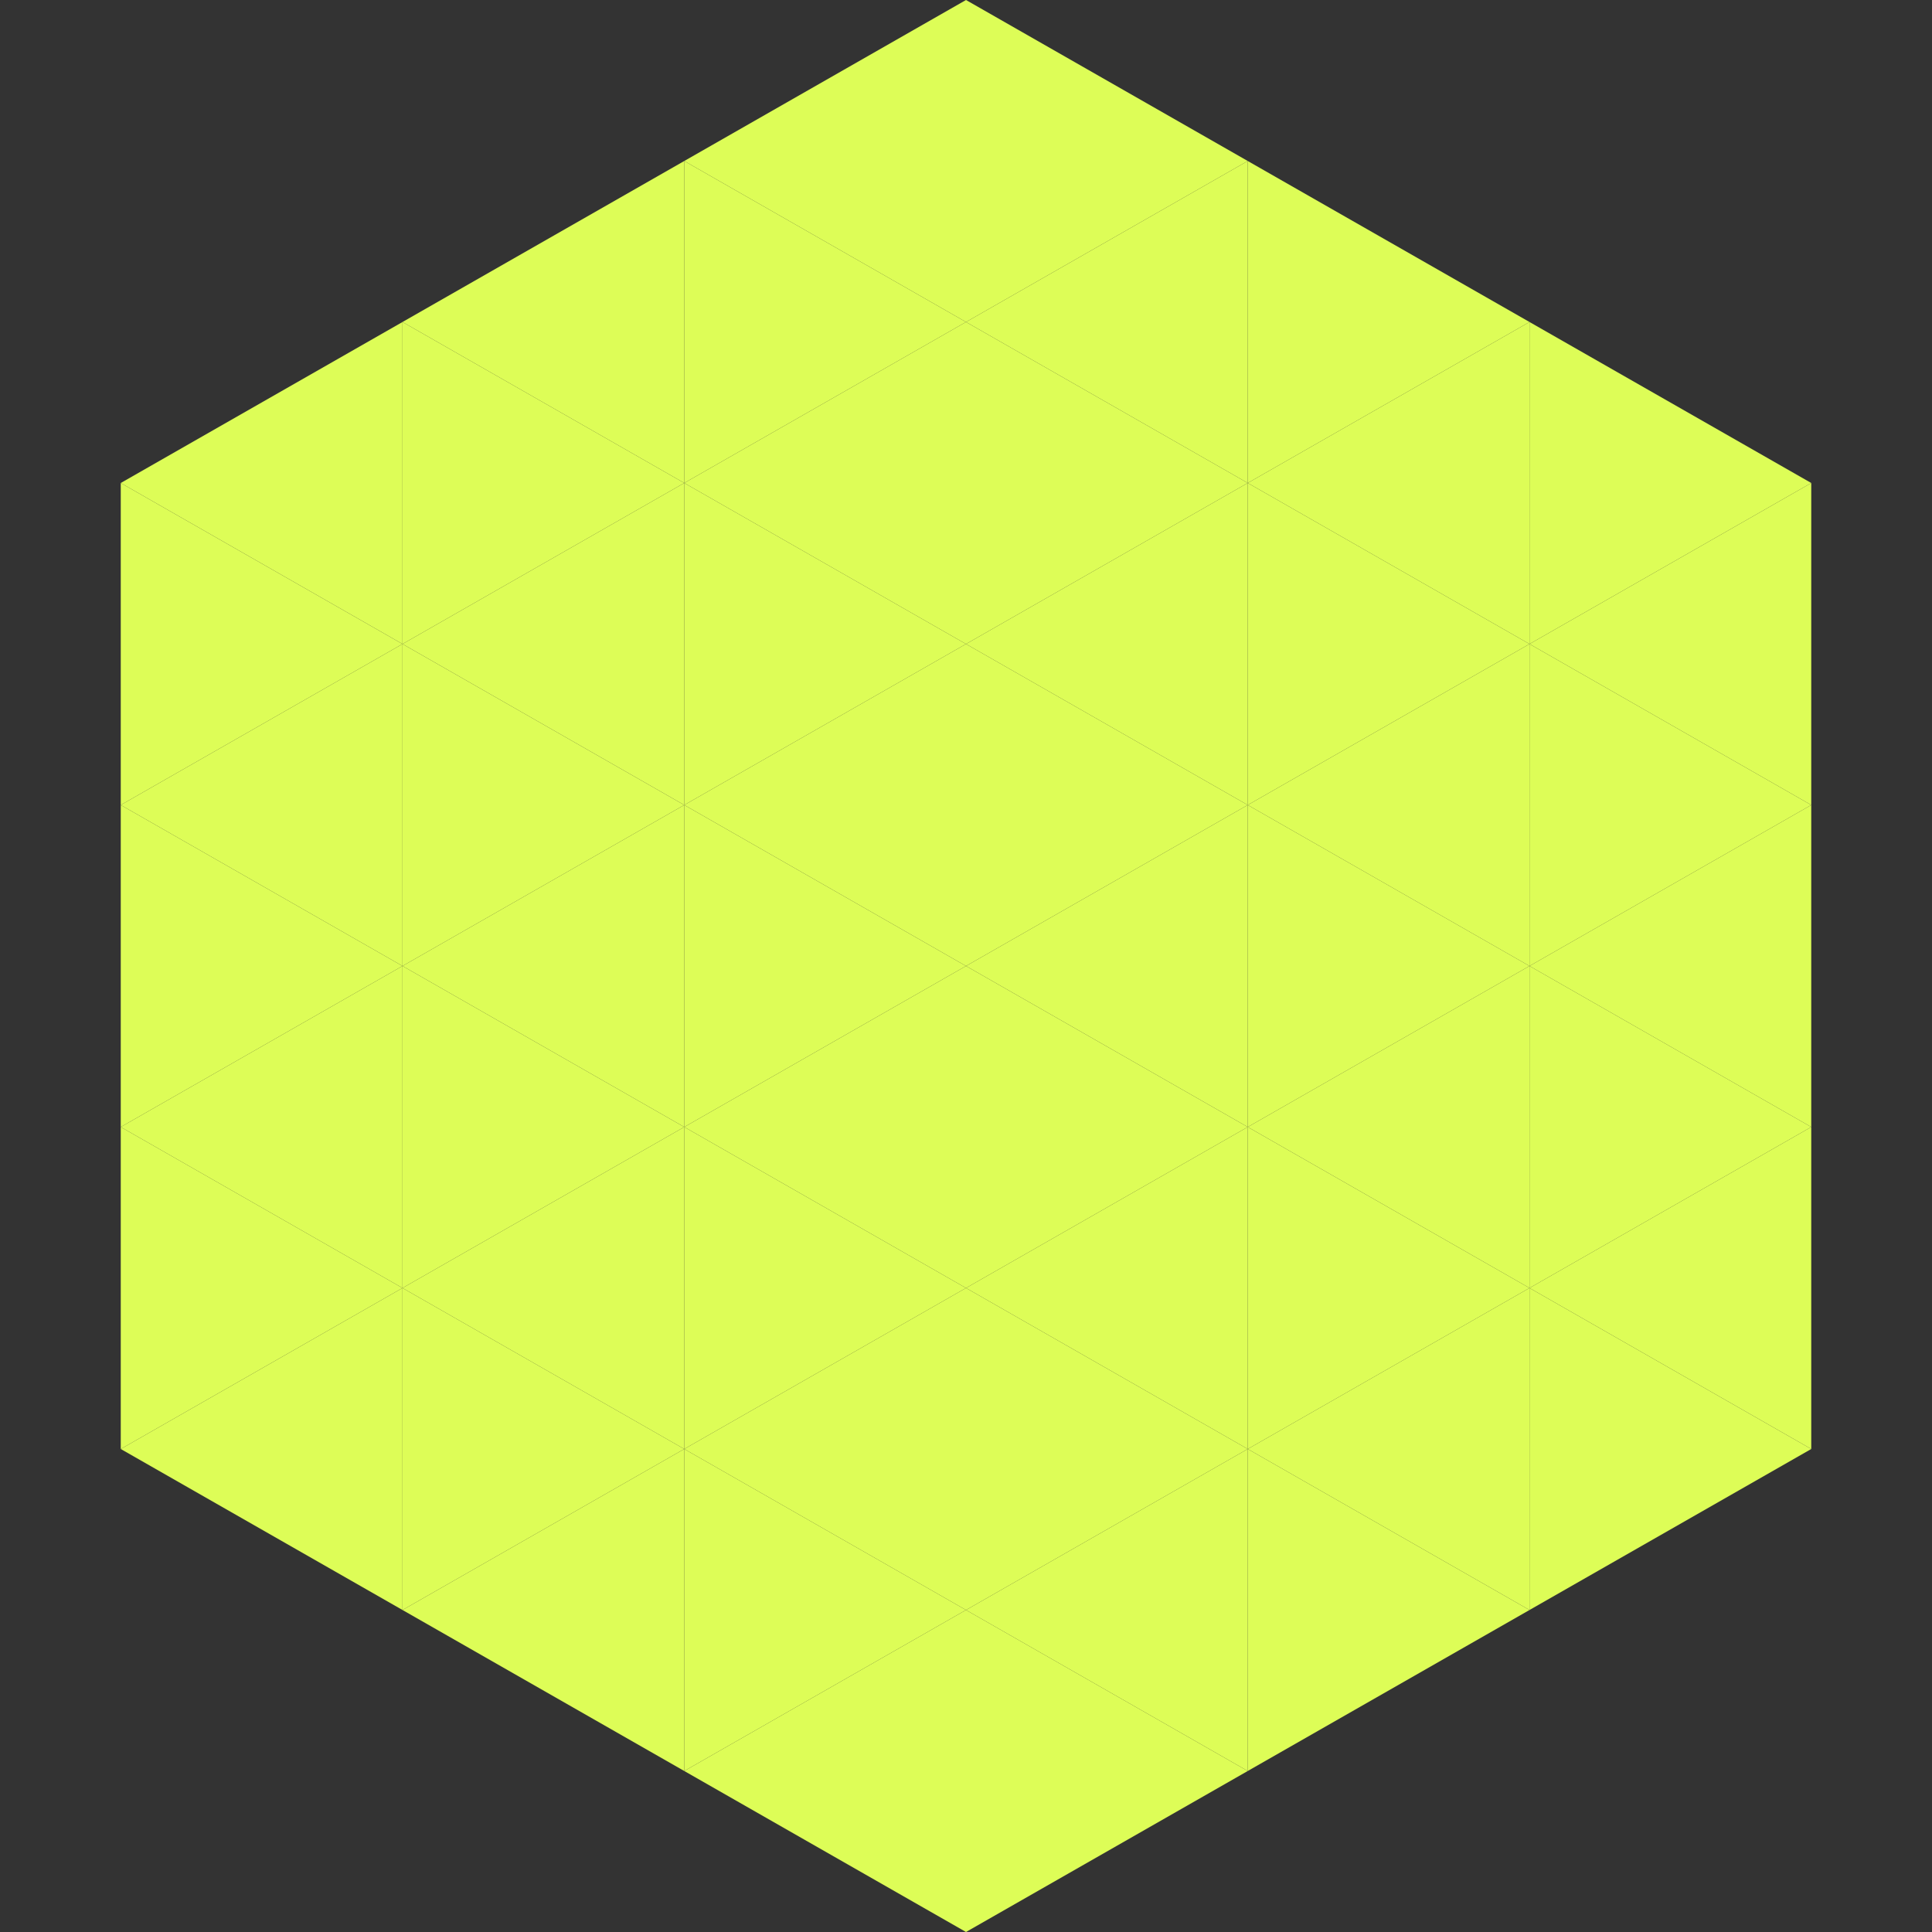
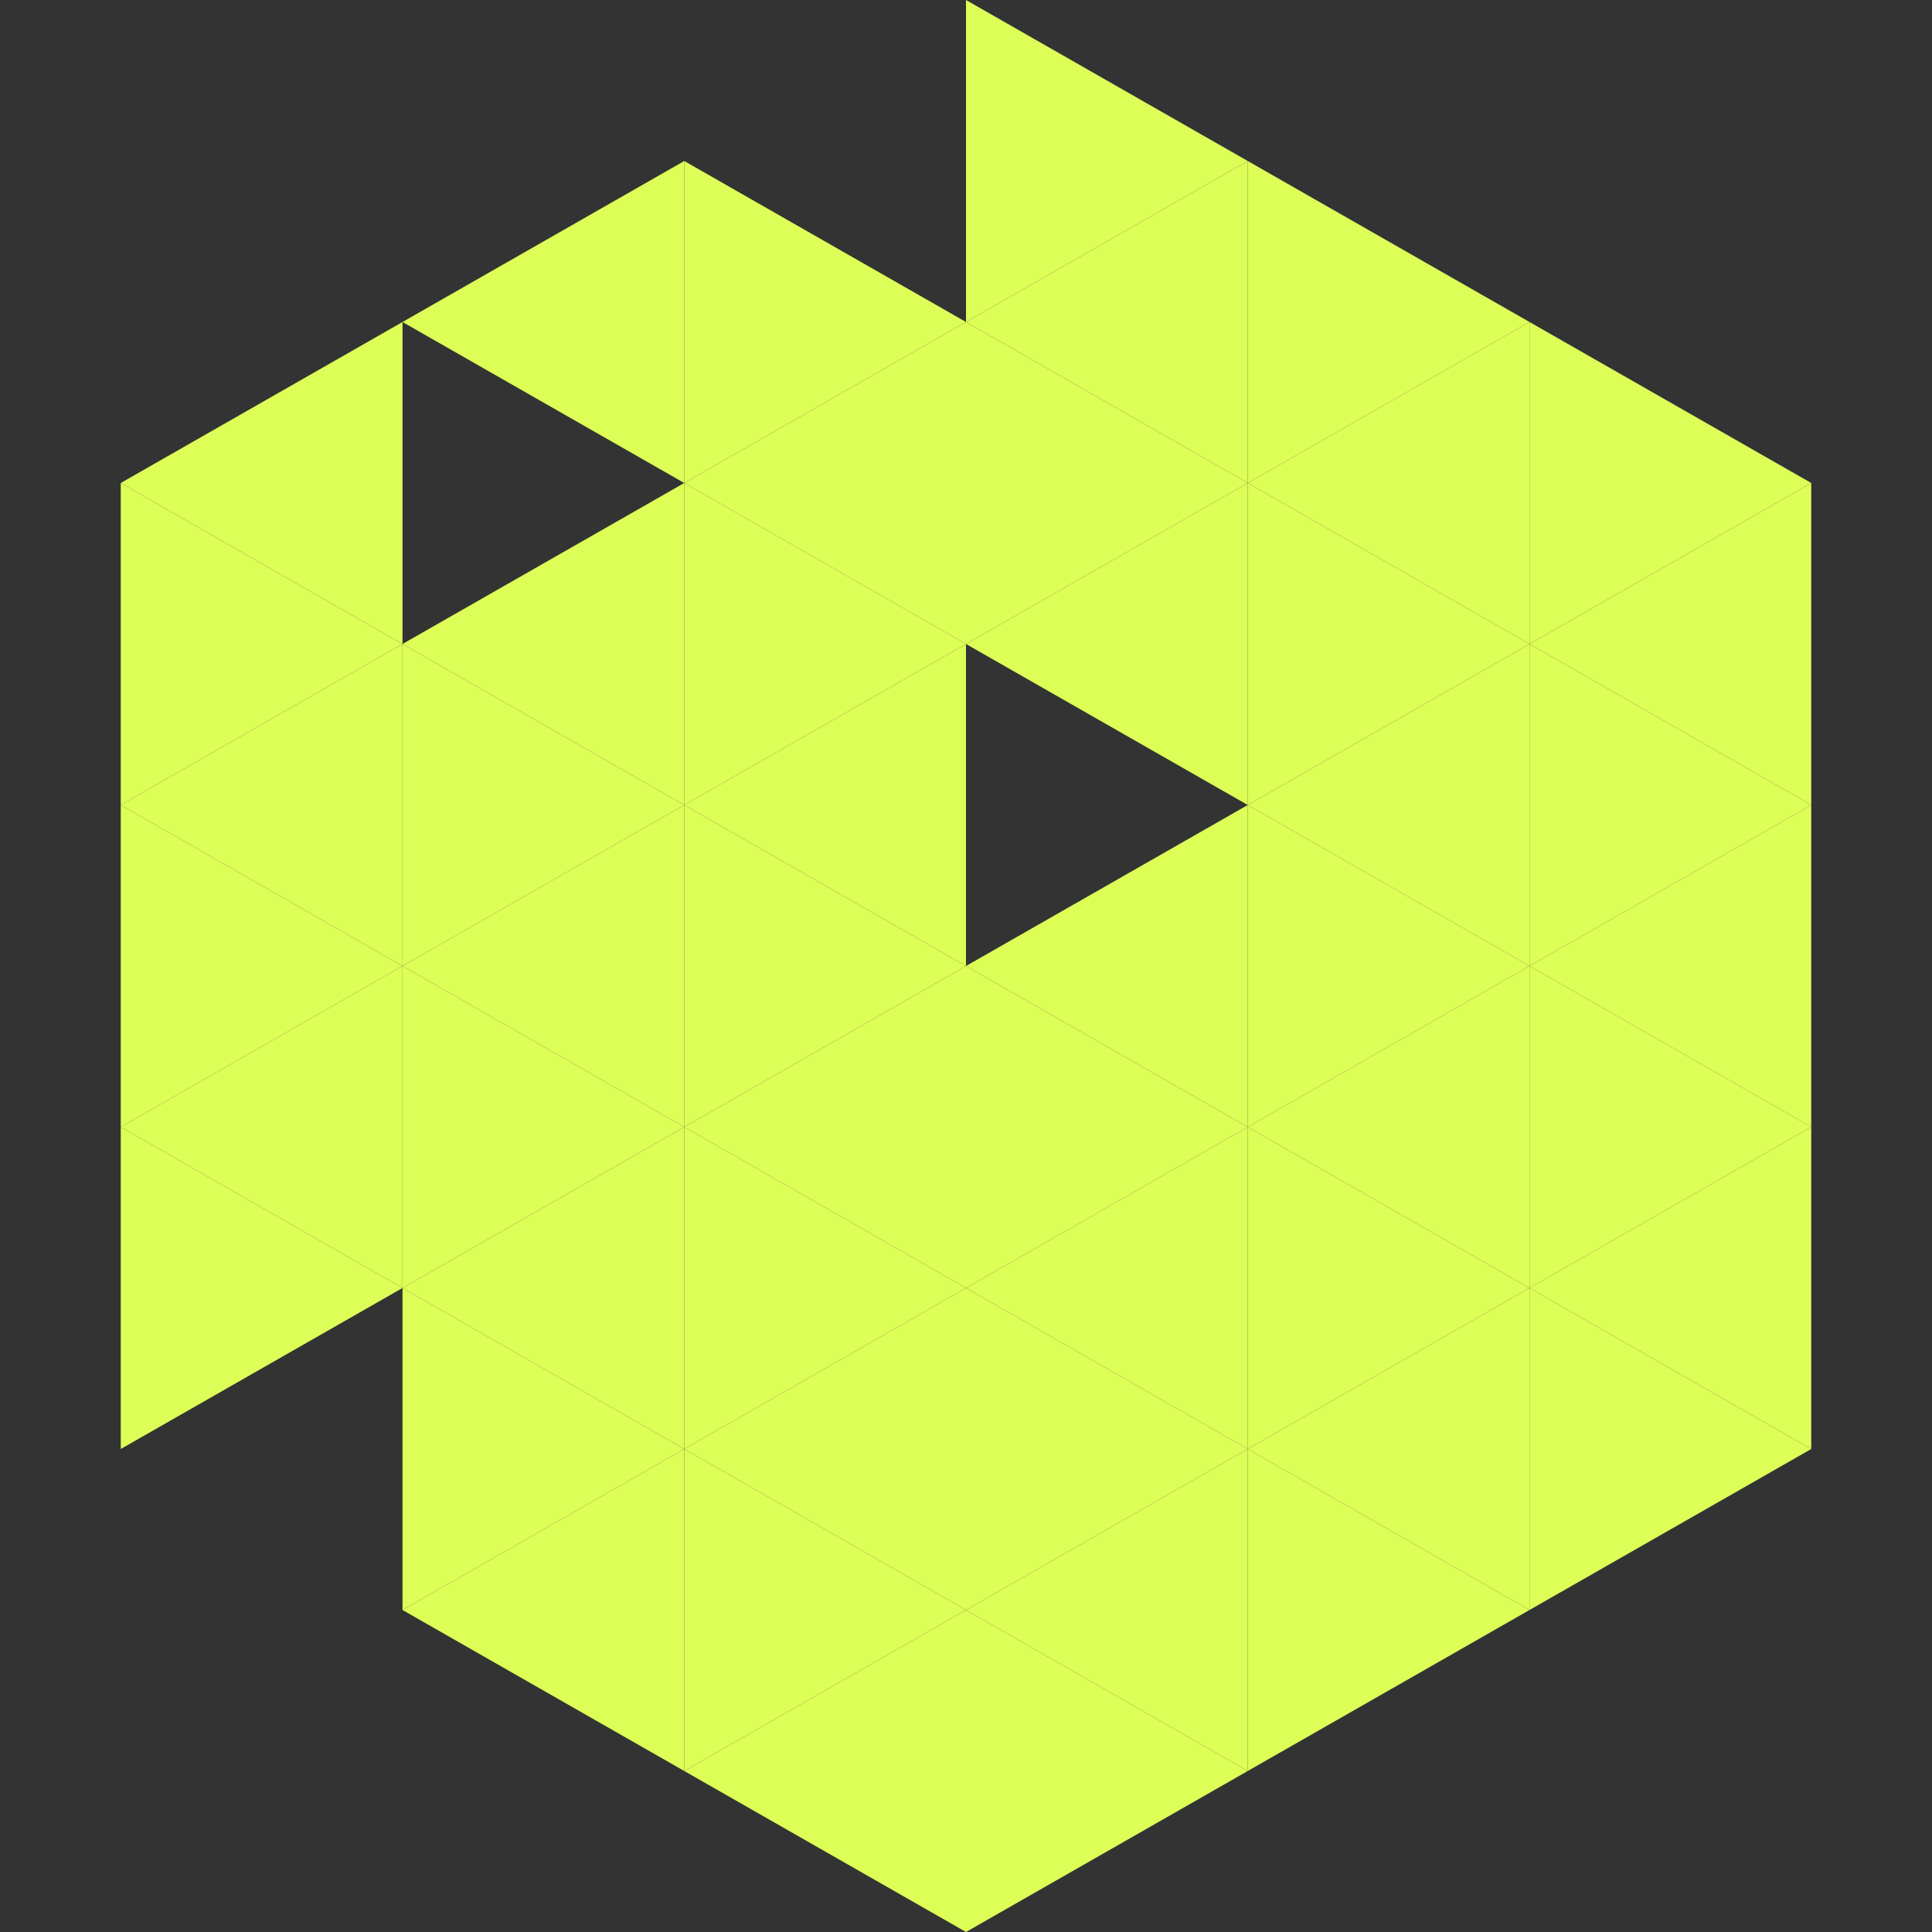
<svg xmlns="http://www.w3.org/2000/svg" width="240" height="240">
  <rect width="100%" height="100%" fill="#333333" stroke="none" />
  <polygon points="50,40 15,60 50,80" style="fill:rgb(221,253,87)" />
  <polygon points="190,40 225,60 190,80" style="fill:rgb(221,253,87)" />
  <polygon points="15,60 50,80 15,100" style="fill:rgb(221,253,87)" />
  <polygon points="225,60 190,80 225,100" style="fill:rgb(221,253,87)" />
  <polygon points="50,80 15,100 50,120" style="fill:rgb(221,253,87)" />
  <polygon points="190,80 225,100 190,120" style="fill:rgb(221,253,87)" />
  <polygon points="15,100 50,120 15,140" style="fill:rgb(221,253,87)" />
  <polygon points="225,100 190,120 225,140" style="fill:rgb(221,253,87)" />
  <polygon points="50,120 15,140 50,160" style="fill:rgb(221,253,87)" />
  <polygon points="190,120 225,140 190,160" style="fill:rgb(221,253,87)" />
  <polygon points="15,140 50,160 15,180" style="fill:rgb(221,253,87)" />
  <polygon points="225,140 190,160 225,180" style="fill:rgb(221,253,87)" />
-   <polygon points="50,160 15,180 50,200" style="fill:rgb(221,253,87)" />
  <polygon points="190,160 225,180 190,200" style="fill:rgb(221,253,87)" />
  <polygon points="15,180 50,200 15,220" style="fill:rgb(255,255,255); fill-opacity:0" />
  <polygon points="225,180 190,200 225,220" style="fill:rgb(255,255,255); fill-opacity:0" />
  <polygon points="50,0 85,20 50,40" style="fill:rgb(255,255,255); fill-opacity:0" />
  <polygon points="190,0 155,20 190,40" style="fill:rgb(255,255,255); fill-opacity:0" />
  <polygon points="85,20 50,40 85,60" style="fill:rgb(221,253,87)" />
  <polygon points="155,20 190,40 155,60" style="fill:rgb(221,253,87)" />
-   <polygon points="50,40 85,60 50,80" style="fill:rgb(221,253,87)" />
  <polygon points="190,40 155,60 190,80" style="fill:rgb(221,253,87)" />
  <polygon points="85,60 50,80 85,100" style="fill:rgb(221,253,87)" />
  <polygon points="155,60 190,80 155,100" style="fill:rgb(221,253,87)" />
  <polygon points="50,80 85,100 50,120" style="fill:rgb(221,253,87)" />
  <polygon points="190,80 155,100 190,120" style="fill:rgb(221,253,87)" />
  <polygon points="85,100 50,120 85,140" style="fill:rgb(221,253,87)" />
  <polygon points="155,100 190,120 155,140" style="fill:rgb(221,253,87)" />
  <polygon points="50,120 85,140 50,160" style="fill:rgb(221,253,87)" />
  <polygon points="190,120 155,140 190,160" style="fill:rgb(221,253,87)" />
  <polygon points="85,140 50,160 85,180" style="fill:rgb(221,253,87)" />
  <polygon points="155,140 190,160 155,180" style="fill:rgb(221,253,87)" />
  <polygon points="50,160 85,180 50,200" style="fill:rgb(221,253,87)" />
  <polygon points="190,160 155,180 190,200" style="fill:rgb(221,253,87)" />
  <polygon points="85,180 50,200 85,220" style="fill:rgb(221,253,87)" />
  <polygon points="155,180 190,200 155,220" style="fill:rgb(221,253,87)" />
-   <polygon points="120,0 85,20 120,40" style="fill:rgb(221,253,87)" />
  <polygon points="120,0 155,20 120,40" style="fill:rgb(221,253,87)" />
  <polygon points="85,20 120,40 85,60" style="fill:rgb(221,253,87)" />
  <polygon points="155,20 120,40 155,60" style="fill:rgb(221,253,87)" />
  <polygon points="120,40 85,60 120,80" style="fill:rgb(221,253,87)" />
  <polygon points="120,40 155,60 120,80" style="fill:rgb(221,253,87)" />
  <polygon points="85,60 120,80 85,100" style="fill:rgb(221,253,87)" />
  <polygon points="155,60 120,80 155,100" style="fill:rgb(221,253,87)" />
  <polygon points="120,80 85,100 120,120" style="fill:rgb(221,253,87)" />
-   <polygon points="120,80 155,100 120,120" style="fill:rgb(221,253,87)" />
  <polygon points="85,100 120,120 85,140" style="fill:rgb(221,253,87)" />
  <polygon points="155,100 120,120 155,140" style="fill:rgb(221,253,87)" />
  <polygon points="120,120 85,140 120,160" style="fill:rgb(221,253,87)" />
  <polygon points="120,120 155,140 120,160" style="fill:rgb(221,253,87)" />
  <polygon points="85,140 120,160 85,180" style="fill:rgb(221,253,87)" />
  <polygon points="155,140 120,160 155,180" style="fill:rgb(221,253,87)" />
  <polygon points="120,160 85,180 120,200" style="fill:rgb(221,253,87)" />
  <polygon points="120,160 155,180 120,200" style="fill:rgb(221,253,87)" />
  <polygon points="85,180 120,200 85,220" style="fill:rgb(221,253,87)" />
  <polygon points="155,180 120,200 155,220" style="fill:rgb(221,253,87)" />
  <polygon points="120,200 85,220 120,240" style="fill:rgb(221,253,87)" />
  <polygon points="120,200 155,220 120,240" style="fill:rgb(221,253,87)" />
  <polygon points="85,220 120,240 85,260" style="fill:rgb(255,255,255); fill-opacity:0" />
  <polygon points="155,220 120,240 155,260" style="fill:rgb(255,255,255); fill-opacity:0" />
</svg>